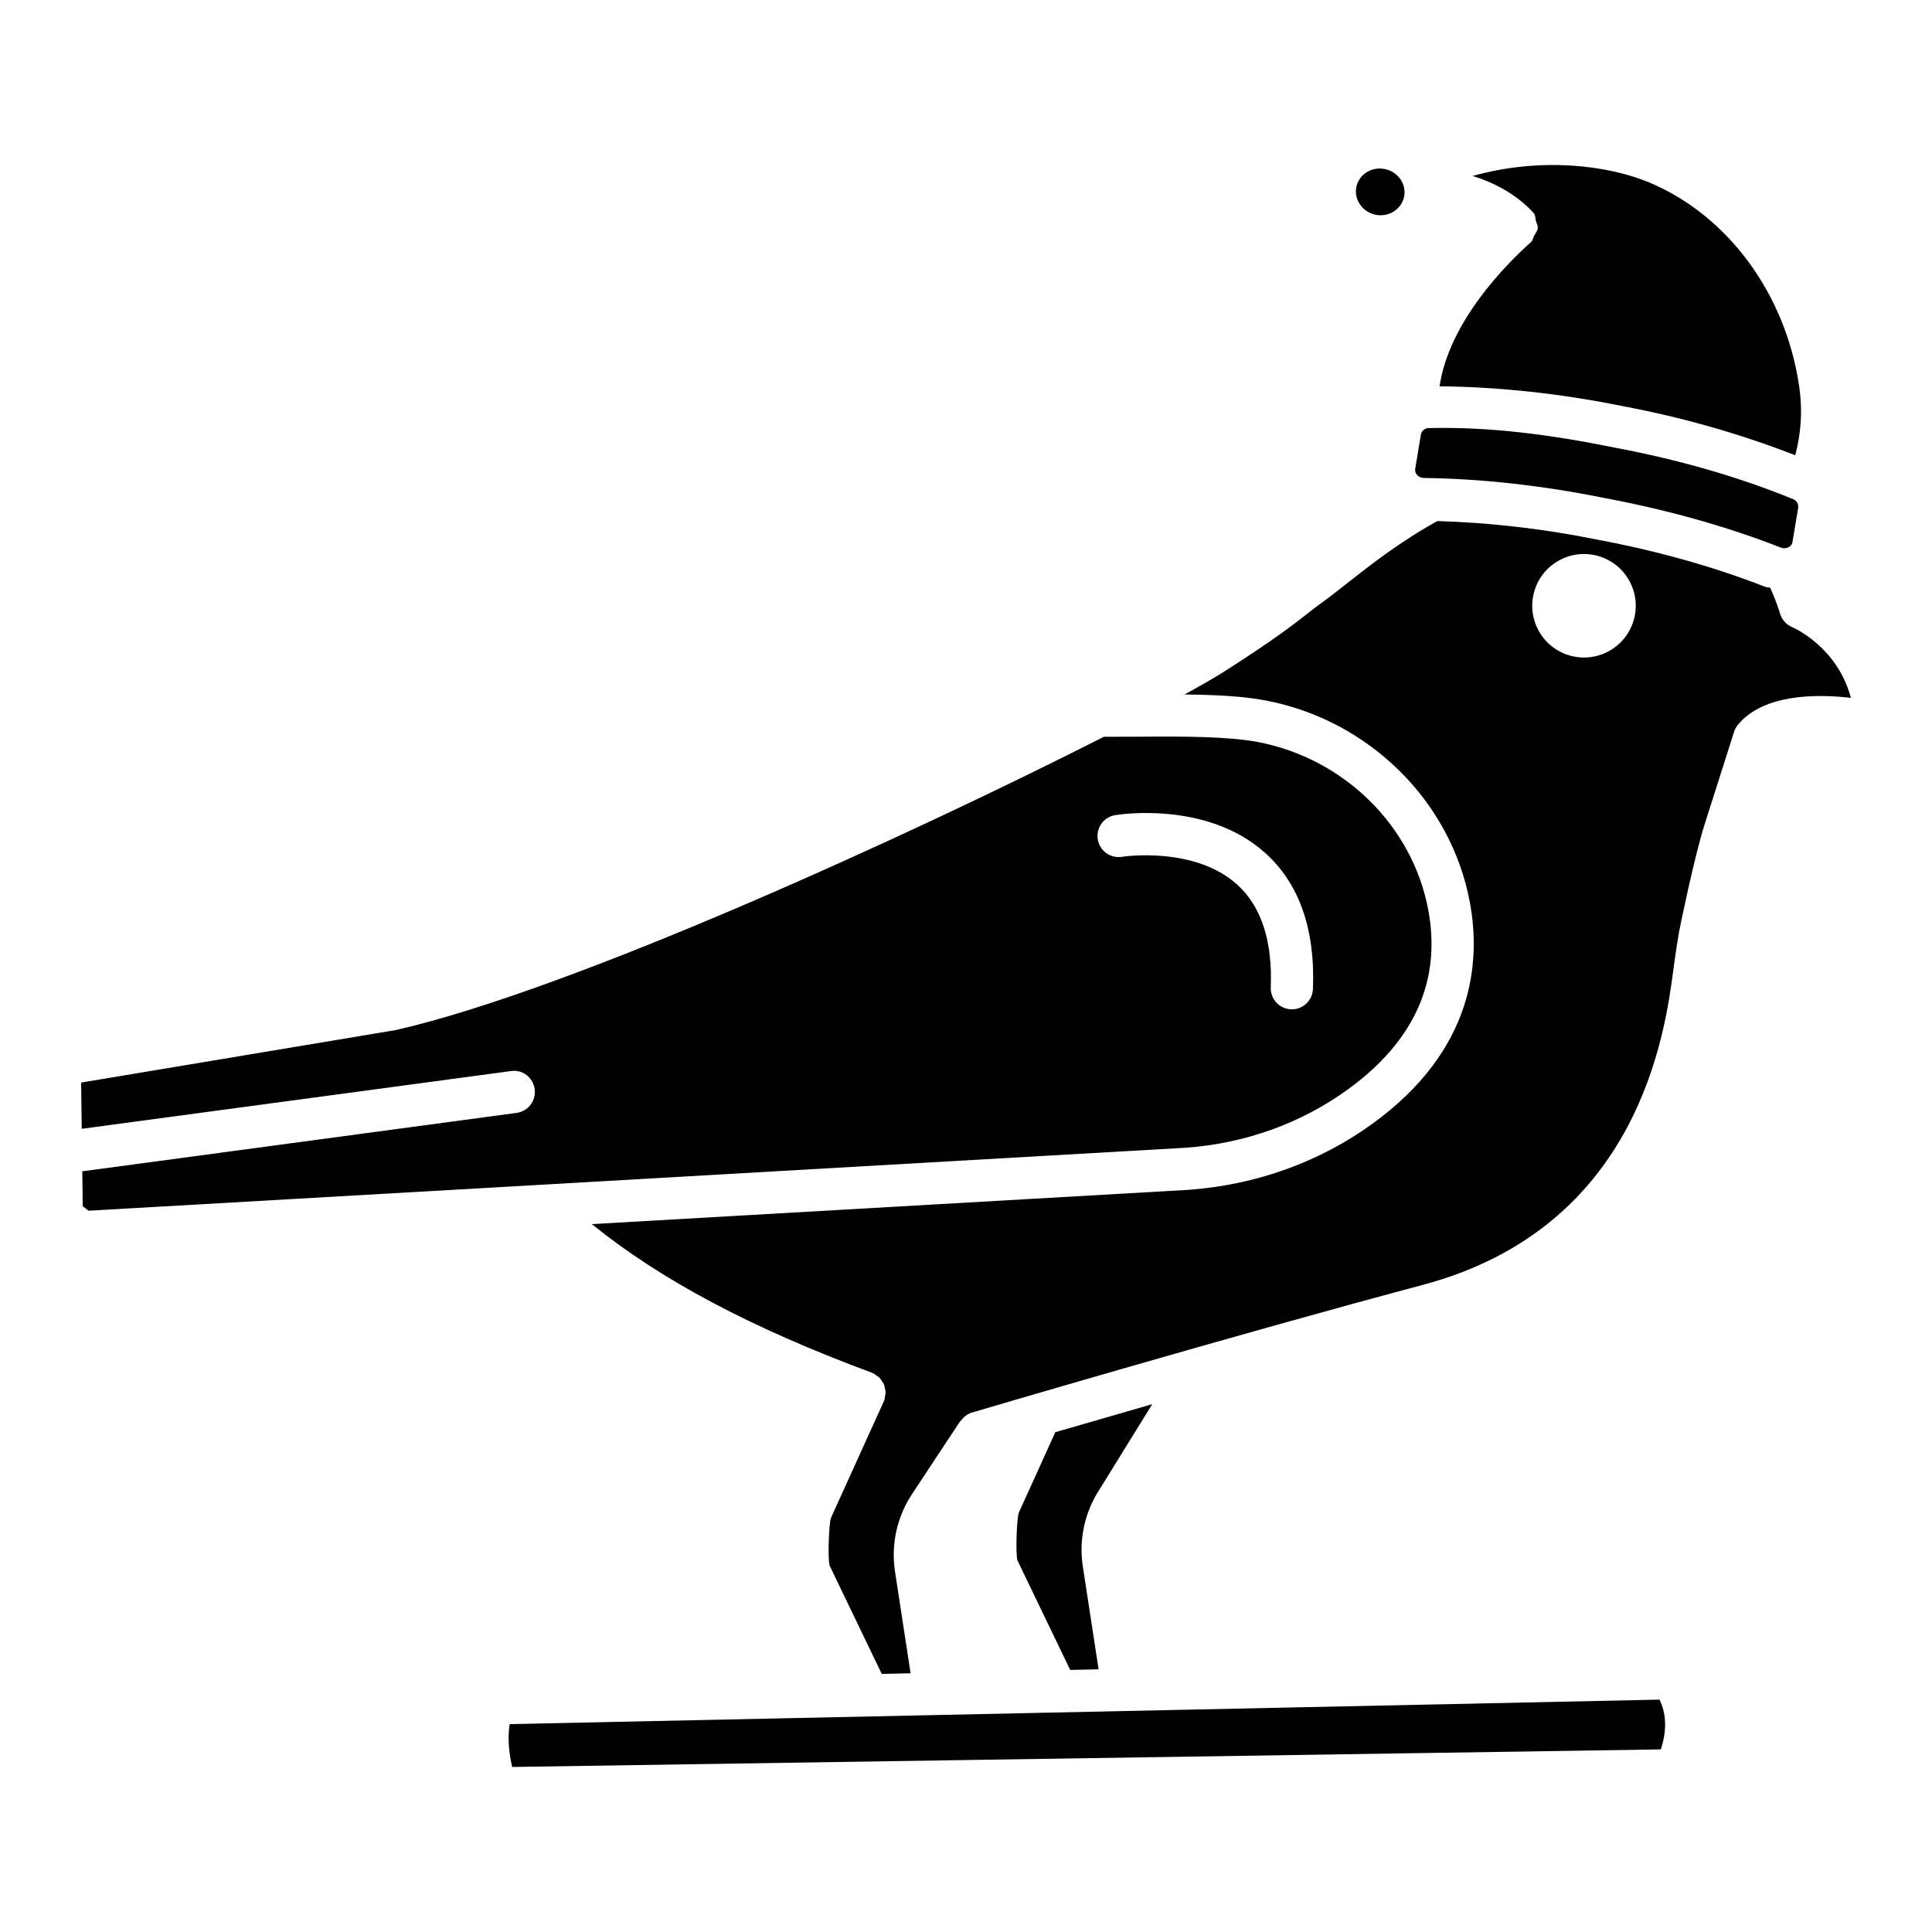
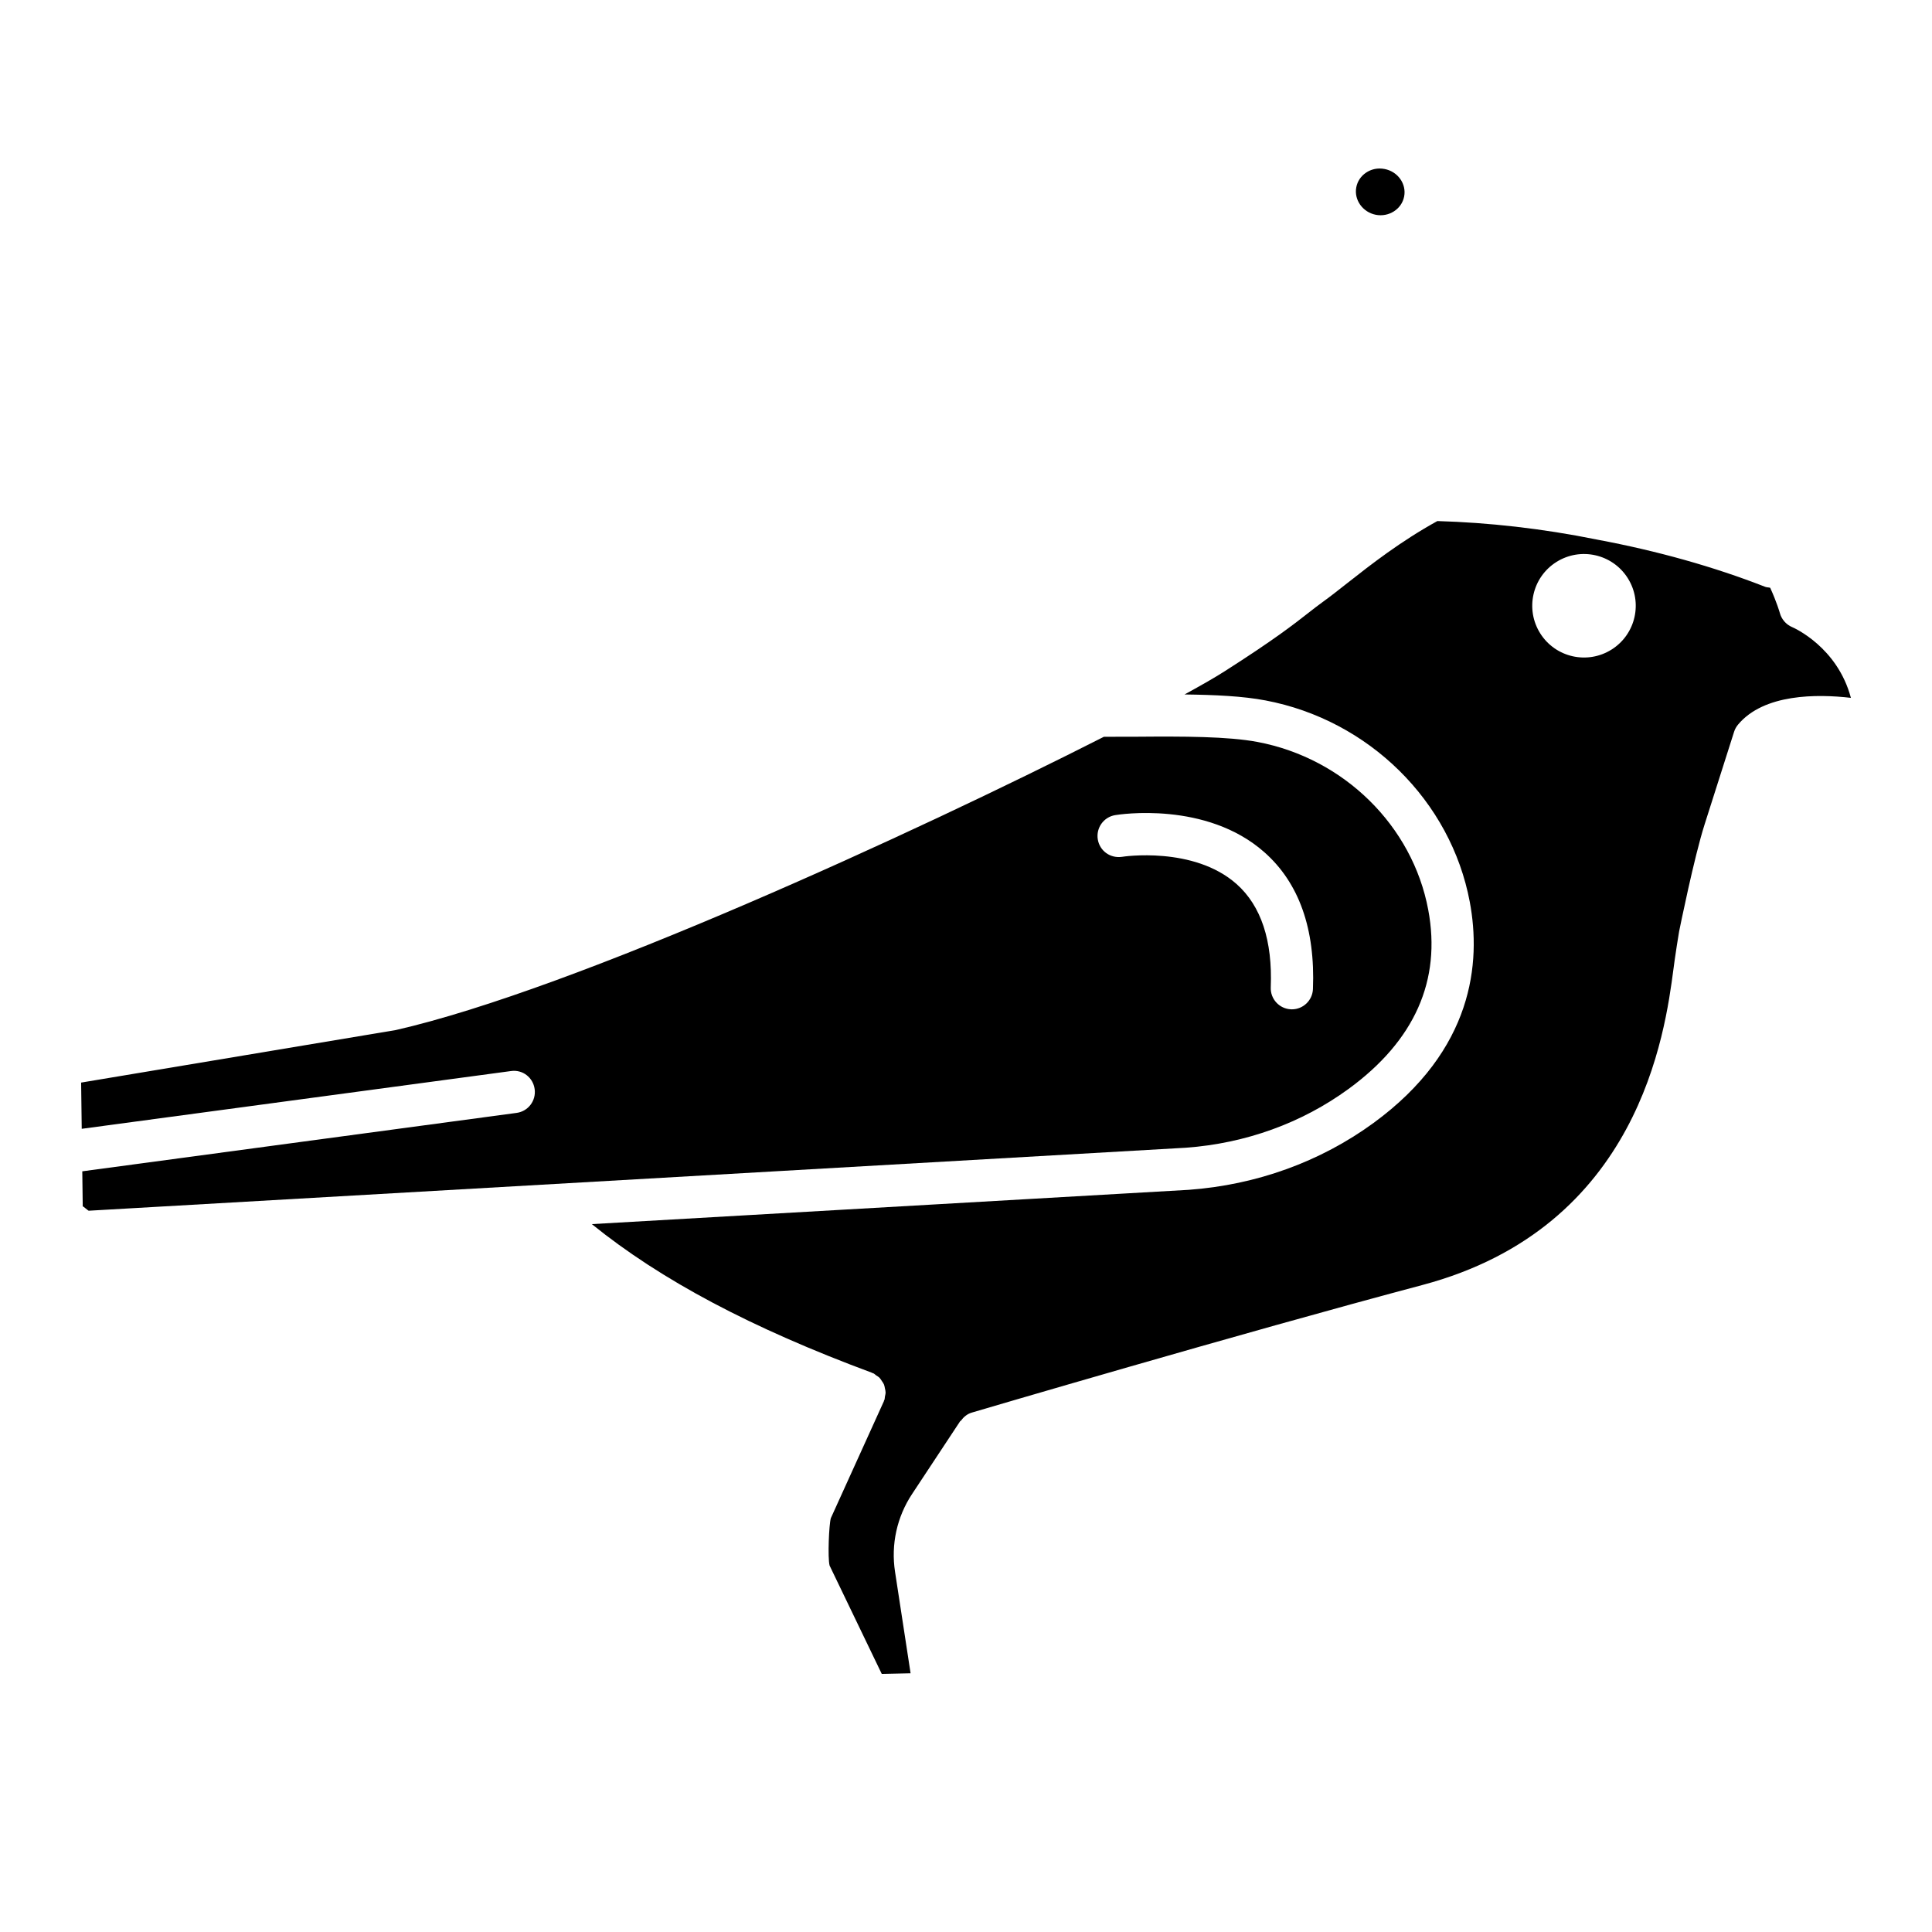
<svg xmlns="http://www.w3.org/2000/svg" fill="#000000" width="800px" height="800px" version="1.1" viewBox="144 144 512 512">
  <g>
-     <path d="m279.07 600.91c-0.391 2.352-0.547 6.152 0.664 11.355l304.4-4.656c2.141-6.465 0.812-10.902-0.352-13.191z" />
    <path d="m501.38 432.58c17.516-12.793 24.625-28.77 21.117-47.473-4.164-22.273-22.344-40.148-45.219-44.477-7.918-1.492-19.625-1.492-32.09-1.391l-8.645 0.016c-49.832 25.305-140.36 66.945-187.66 77.723l-83.383 13.918 0.16 12.25 113.74-15.305c3.109-0.461 5.887 1.727 6.293 4.797 0.414 3.07-1.734 5.887-4.797 6.293l-115.09 15.48 0.121 9.293h0.008c0.195 0 1.406 1.148 1.594 1.148l290.77-16.695c15.777-1.148 30.699-6.535 43.078-15.578zm-60.039-61.512c-3.141 0.453-5.926-1.602-6.418-4.633-0.492-3.047 1.57-5.918 4.609-6.418 0.992-0.172 24.125-3.805 39.539 9.832 9.176 8.105 13.512 20.312 12.871 36.262-0.117 3.008-2.602 5.371-5.582 5.371-0.078 0-0.156 0-0.234-0.008-3.086-0.125-5.488-2.727-5.363-5.816 0.492-12.395-2.555-21.602-9.059-27.379-11.379-10.098-30.168-7.266-30.363-7.211z" />
-     <path d="m521.43 270.67c15.262 0.195 31.402 1.992 47.973 5.348 16.625 3.125 32.254 7.519 46.469 13.074 0.773 0.312 1.555 0.242 2.188-0.094 0.523-0.289 0.844-0.719 0.953-1.281l1.492-8.965c0.211-1.094-0.328-2.078-1.234-2.445-14.363-5.879-30.332-10.488-47.461-13.707-17.188-3.477-33.215-5.535-49.199-5.156-0.984 0-1.859 0.719-2.047 1.656l-1.492 8.973c-0.133 0.711 0 1.219 0.367 1.68 0.469 0.574 1.195 0.91 1.992 0.918z" />
-     <path d="m549.76 208.12c-6.867 6.129-21.734 21.242-24.266 38.25 15.398 0.156 31.645 1.844 48.453 5.242 16.395 3.078 31.703 7.555 45.812 13.035 1.453-5.531 2.055-11.605 0.984-18.641-3.656-24.141-18.664-44.609-39.164-53.434-11.617-4.996-29.664-6.91-47.316-1.934 9.512 2.852 14.789 8.262 15.934 9.57 0.004 0.004 0.012 0.004 0.02 0.008 0.004 0.008 0 0.016 0.008 0.02 0.105 0.121 0.273 0.305 0.297 0.34 0.438 0.582 0.324 1.293 0.504 1.957 0.188 0.672 0.566 1.25 0.5 1.938-0.07 0.762-0.59 1.32-0.965 1.996-0.301 0.551-0.305 1.211-0.801 1.652z" />
    <path d="m508.6 200.92c3.469 0.672 6.863-1.492 7.512-4.836 0.656-3.344-1.664-6.613-5.156-7.293-0.438-0.086-0.883-0.133-1.32-0.133-1.297 0-2.547 0.375-3.633 1.109-1.352 0.906-2.266 2.273-2.57 3.844-0.648 3.34 1.672 6.621 5.168 7.309z" />
-     <path d="m449.36 516.12c-9.695 2.781-18.508 5.332-25.688 7.422l-9.715 21.414c-0.484 1.68-0.867 10.434-0.328 12.559l13.984 29.031 7.527-0.16-4.176-27.23c-1.102-7.207 0.5-14.52 4.516-20.586z" />
    <path d="m618.91 310.18c-1.586-0.68-2.805-2.086-3.242-3.758-0.008-0.031-0.785-2.789-2.551-6.656-0.438-0.121-0.891-0.082-1.32-0.25-13.574-5.309-28.543-9.52-44.492-12.504-0.031-0.008-0.055-0.016-0.078-0.016-14.625-2.965-28.789-4.512-42.312-4.91-9.711 5.356-17.555 11.477-23.84 16.426-2.445 1.93-4.609 3.633-6.504 4.992-1.344 0.969-2.531 1.898-3.867 2.945-3.844 3.008-9.098 7.121-22.211 15.48-2.336 1.5-5.934 3.57-10.574 6.113 8.09 0.094 15.488 0.445 21.438 1.578 27.379 5.18 49.137 26.637 54.152 53.41 3 16.023 1.008 39.195-25.523 58.578-14.082 10.277-31.004 16.398-48.957 17.711l-158.19 9.086c18.324 14.82 42.238 27.523 74.238 39.391 0.062 0.023 0.102 0.078 0.164 0.102 0.066 0.027 0.137 0.016 0.199 0.043 0.301 0.137 0.508 0.375 0.77 0.559 0.301 0.203 0.617 0.371 0.867 0.625 0.262 0.266 0.438 0.582 0.641 0.891 0.195 0.293 0.41 0.562 0.543 0.887 0.141 0.332 0.18 0.684 0.254 1.039 0.074 0.352 0.172 0.684 0.176 1.047 0.004 0.375-0.102 0.742-0.176 1.121-0.059 0.293-0.031 0.59-0.137 0.883-0.02 0.047-0.07 0.066-0.09 0.117-0.031 0.082-0.02 0.168-0.059 0.25l-14.051 30.973c-0.484 1.68-0.867 10.434-0.328 12.559l13.824 28.711 7.641-0.164-4.121-26.902c-1.109-7.215 0.492-14.527 4.508-20.594l12.754-19.312c0.047-0.074 0.152-0.066 0.203-0.137 0.699-0.969 1.645-1.777 2.879-2.141 0.703-0.211 70.895-20.914 119.42-33.816 57.504-15.293 64.297-66.836 66.531-83.766l0.328-2.43c0.359-2.492 0.742-4.969 1.156-7.441 0.195-0.977 3.984-19.688 6.754-28.387l7.824-24.578c0.219-0.695 0.57-1.328 1.031-1.883 6.84-8.23 20.961-8.152 29.926-7.113-3.582-13.438-15.031-18.516-15.594-18.758zm-47.801 5.941c-6.402 4.051-14.875 2.148-18.922-4.254-4.051-6.398-2.148-14.871 4.254-18.922 6.398-4.051 14.871-2.144 18.922 4.254s2.148 14.871-4.254 18.922z" />
  </g>
</svg>